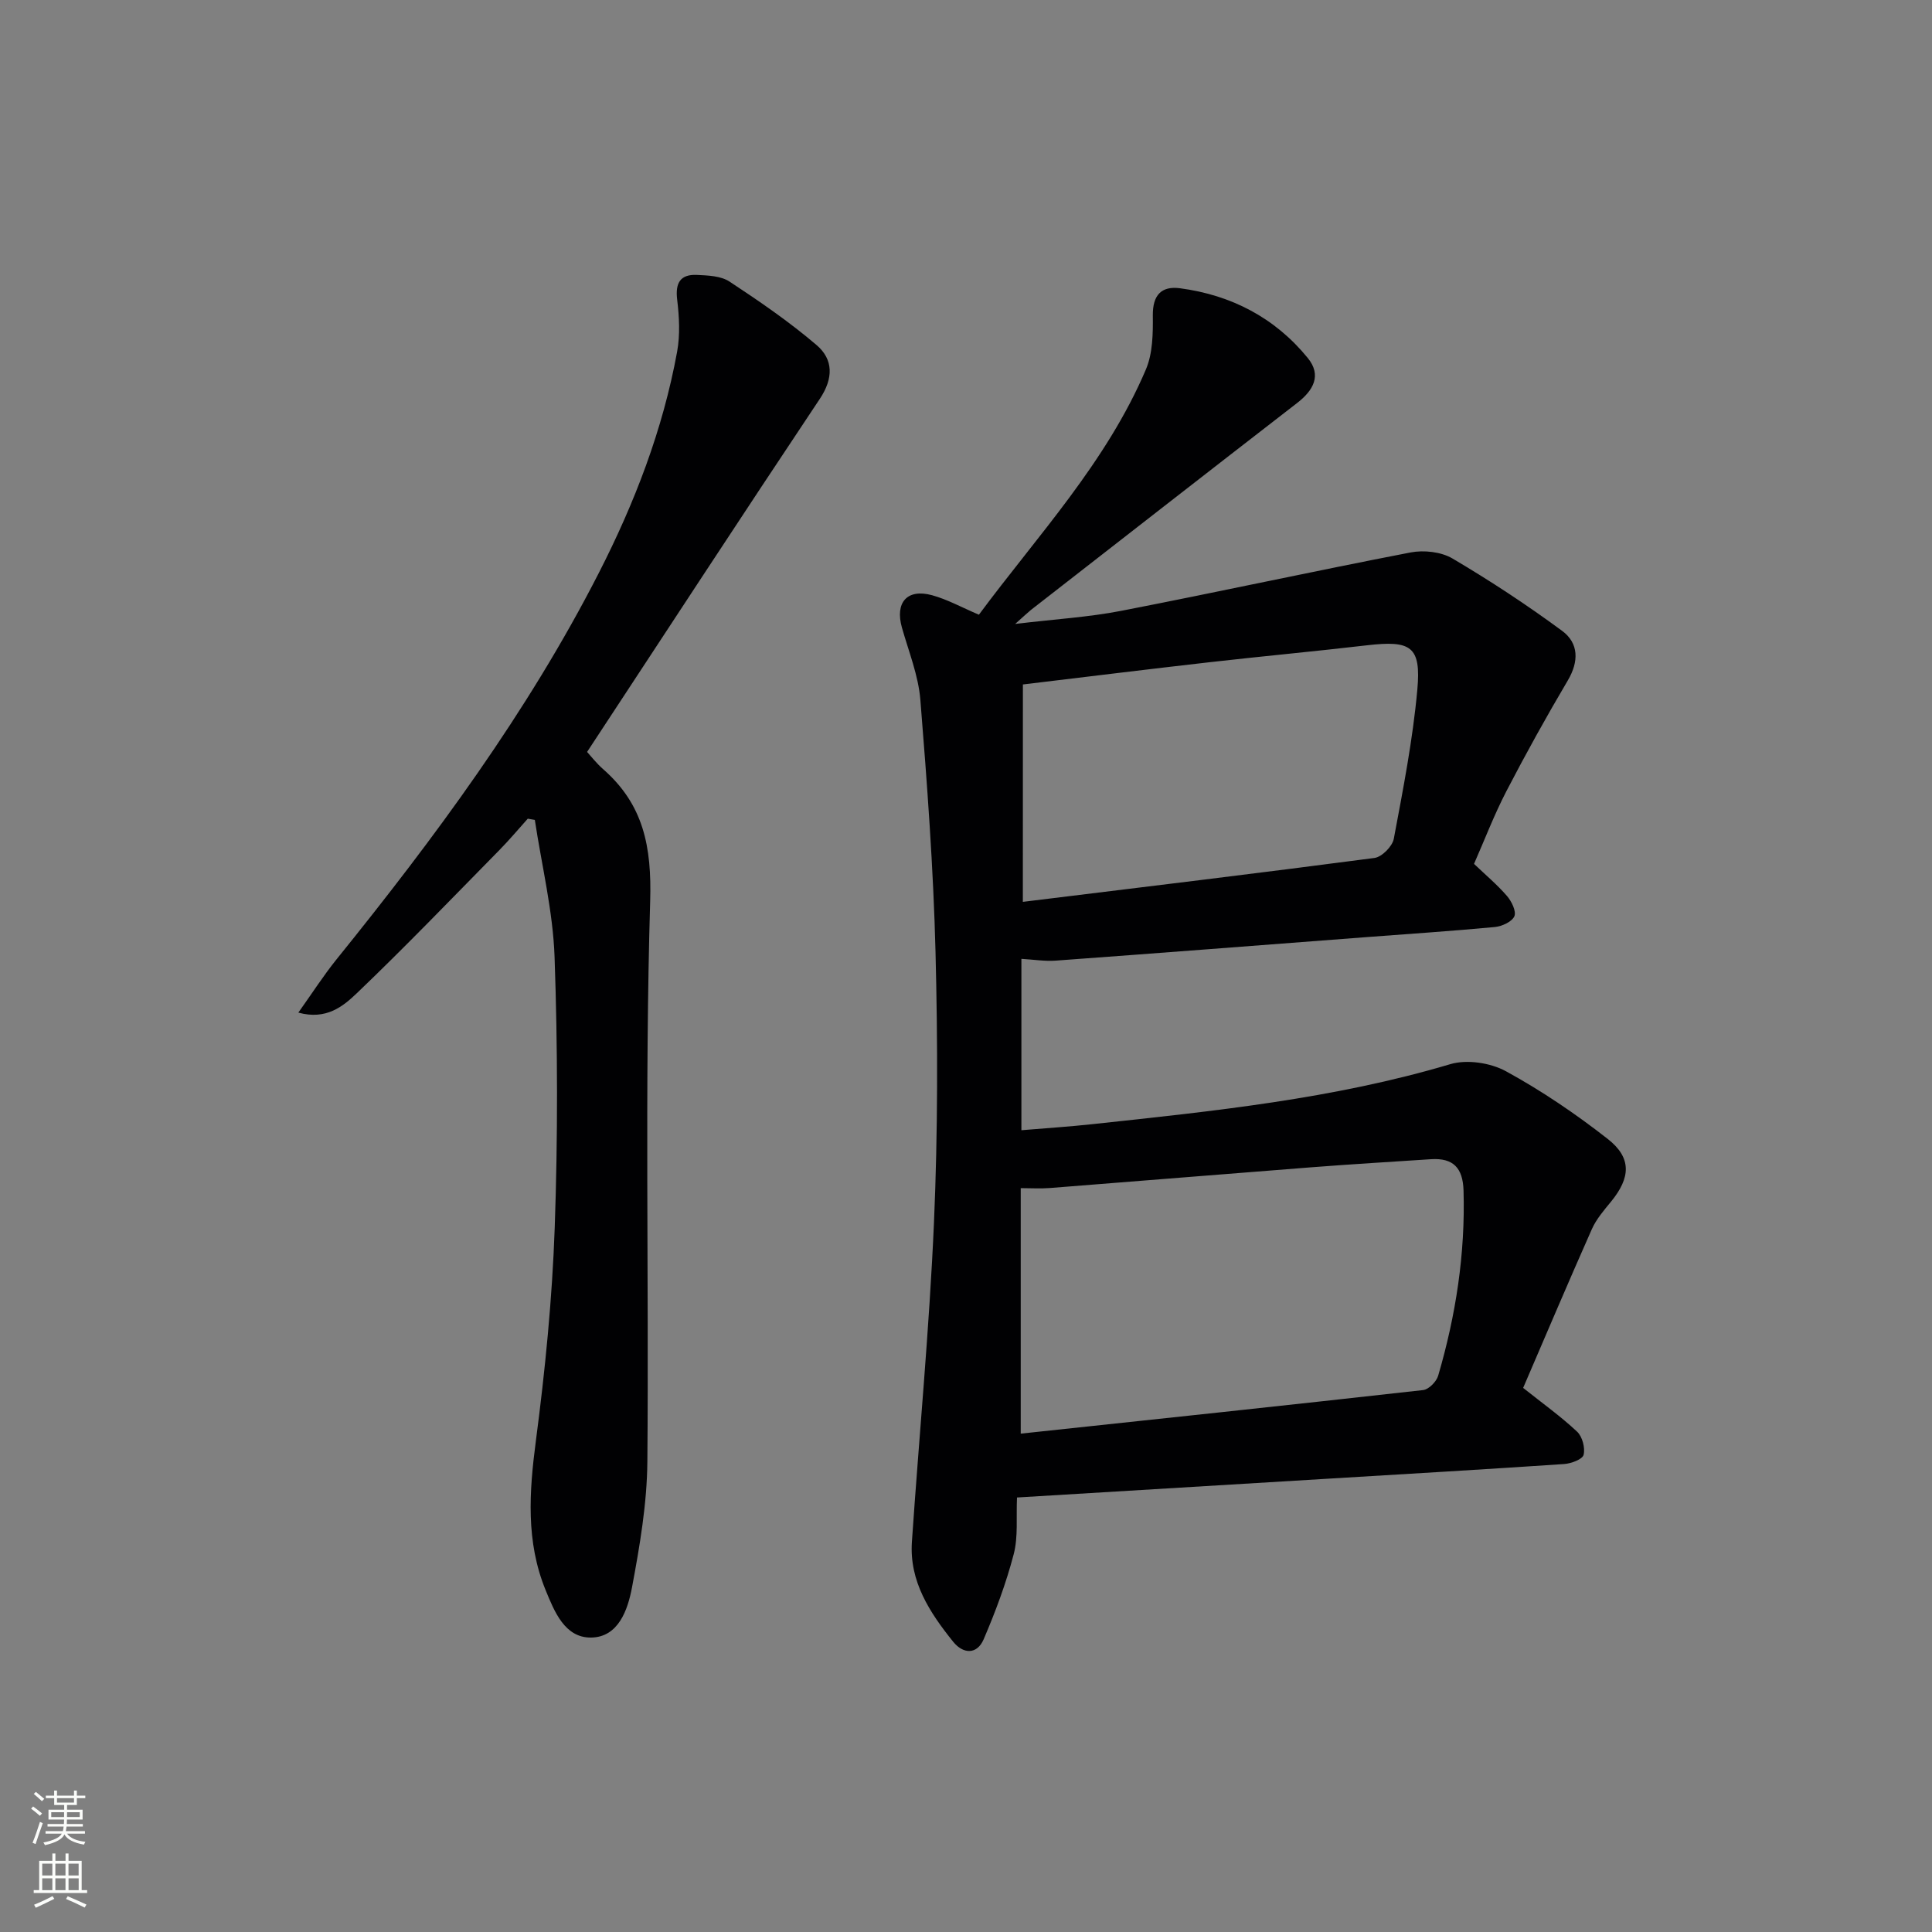
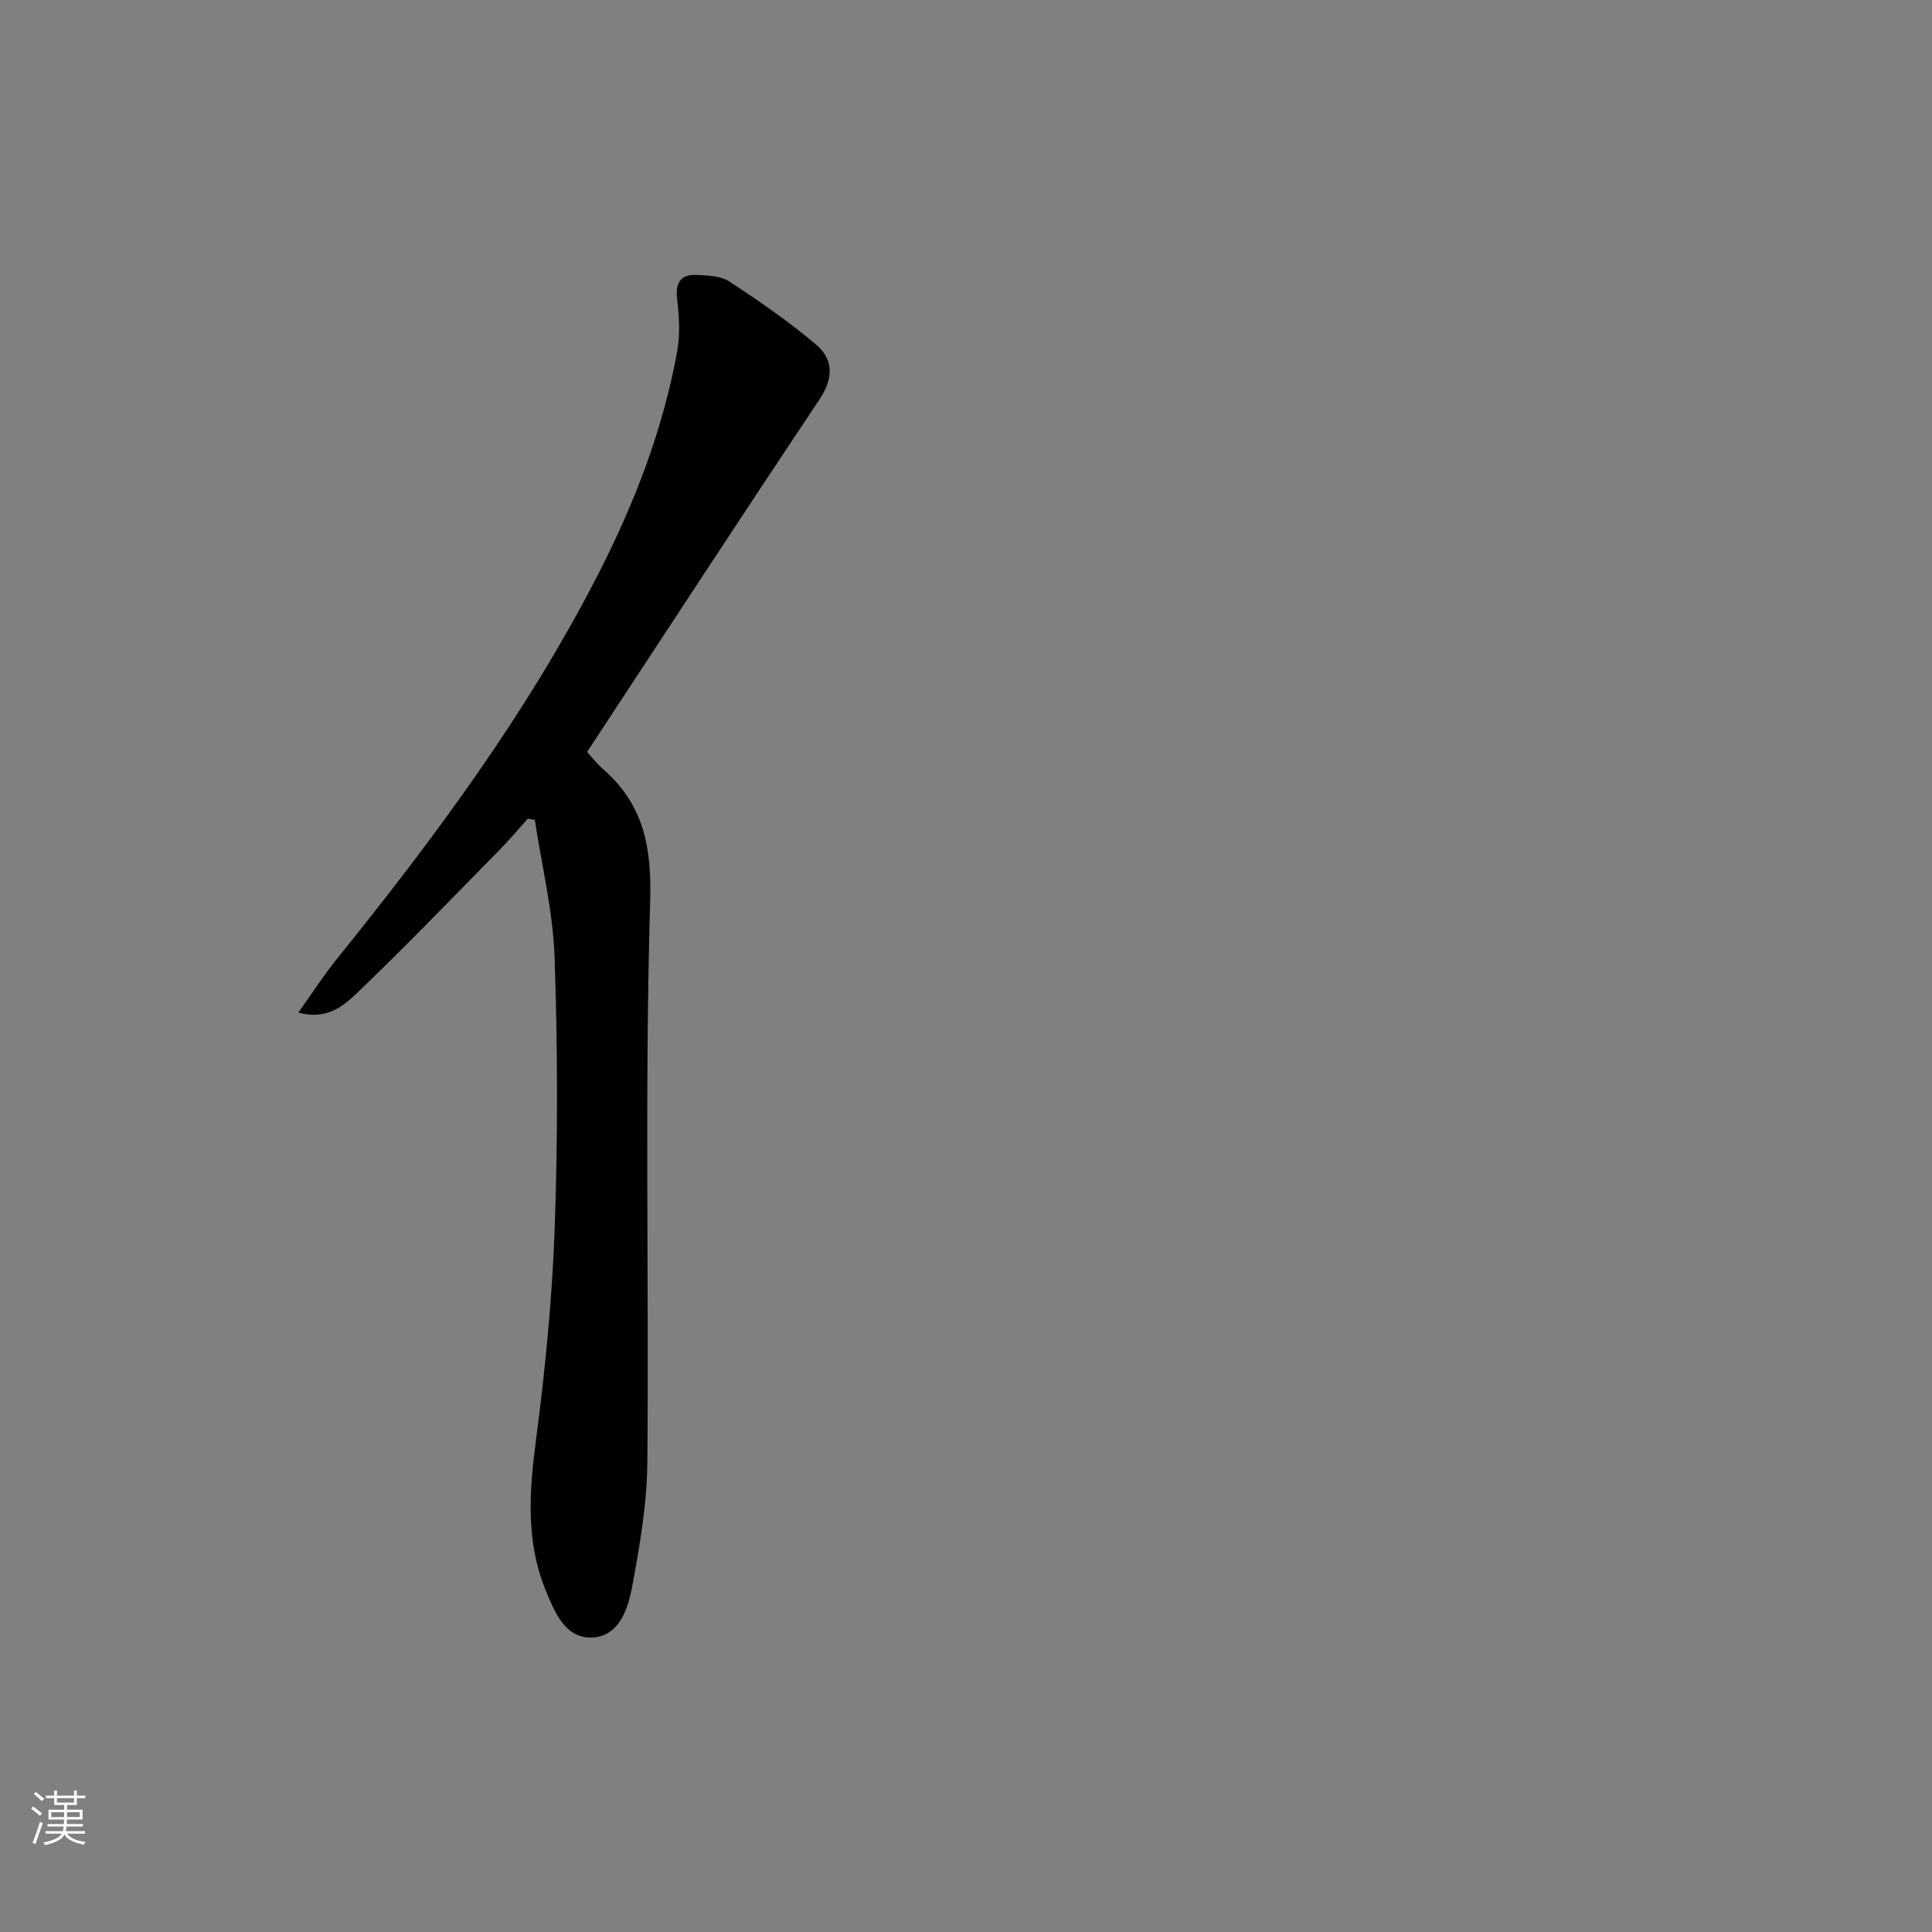
<svg xmlns="http://www.w3.org/2000/svg" enable-background="new 0 0 400 400" viewBox="0 0 400 400">
  <rect x="0" y="0" width="400" height="400" fill="#808080" stroke="none" />
-   <path d="m210.18 129.18c8.31-1 15.21-1.4 21.94-2.71 20-3.88 39.91-8.23 59.92-12.09 2.74-.53 6.31-.14 8.66 1.24 7.81 4.61 15.43 9.61 22.73 15 3.43 2.53 3.5 6.32 1.16 10.27-4.45 7.53-8.7 15.19-12.73 22.96-2.51 4.85-4.47 9.98-6.68 15.01 2.39 2.28 4.8 4.3 6.83 6.65.95 1.1 1.97 3.19 1.52 4.2-.51 1.14-2.57 2.08-4.04 2.22-8.93.84-17.89 1.43-26.84 2.11-21.37 1.63-42.73 3.29-64.11 4.85-2.23.16-4.51-.22-7.07-.37v35.48c5-.42 9.89-.73 14.75-1.26 24.93-2.68 49.86-5.22 74.06-12.42 3.45-1.02 8.31-.28 11.51 1.47 7.39 4.04 14.45 8.83 21.09 14.03 4.98 3.9 4.72 8.01.68 12.95-1.47 1.79-3.05 3.62-3.98 5.7-4.91 11.06-9.63 22.2-14.23 32.88 4.1 3.26 7.85 5.94 11.18 9.07 1.08 1.01 1.69 3.35 1.34 4.78-.23.94-2.57 1.81-4.02 1.91-16.25 1.1-32.51 2.05-48.77 3.03-21.38 1.3-42.76 2.59-64.52 3.9-.19 4.16.26 8.13-.68 11.73-1.57 6.01-3.77 11.9-6.22 17.62-1.38 3.21-4.24 3.1-6.33.5-4.84-6.03-9.09-12.47-8.53-20.68 1.5-22.05 3.61-44.06 4.57-66.13.81-18.62.79-37.32.32-55.96-.44-17.43-1.74-34.85-3.14-52.24-.41-5.04-2.41-9.97-3.81-14.92-1.48-5.2 1.05-8.15 6.25-6.72 3.16.87 6.12 2.51 9.68 4.03 12.19-16.44 26.41-31.56 34.58-50.79 1.42-3.34 1.47-7.44 1.43-11.18-.04-4.19 1.76-6.13 5.63-5.62 10.61 1.41 19.65 6.1 26.45 14.44 2.92 3.58 1.18 6.7-2.21 9.32-18.41 14.24-36.76 28.56-55.13 42.86-.71.58-1.38 1.23-3.24 2.88zm1.15 167.64c28.21-3.01 55.77-5.93 83.31-9.02 1.17-.13 2.76-1.75 3.12-2.98 3.66-12.5 5.63-25.25 5.25-38.34-.14-4.69-2.14-6.77-6.72-6.48-8.28.54-16.57 1.04-24.85 1.68-18.04 1.4-36.07 2.88-54.11 4.29-1.93.15-3.88.02-6 .02zm.44-110.1c24.42-3 48.63-5.91 72.8-9.09 1.53-.2 3.7-2.39 4-3.96 1.92-10.23 3.93-20.5 4.87-30.85.82-9-1.3-10.28-10.4-9.22-10.87 1.27-21.77 2.27-32.65 3.51-12.65 1.44-25.28 3-38.61 4.6-.01 14.86-.01 29.73-.01 45.01z" fill="#010103" />
  <path d="m121.55 155.68c.78.85 1.91 2.32 3.27 3.52 8.41 7.35 10.13 16.05 9.79 27.42-1.14 38.62-.25 77.3-.58 115.95-.07 8.71-1.57 17.48-3.18 26.08-.87 4.62-2.8 10.33-8.49 10.39-5.43.05-7.58-5.38-9.4-9.83-4.11-10.04-3.4-20.34-2.01-30.92 1.92-14.64 3.38-29.39 3.9-44.14.65-18.64.62-37.33-.03-55.97-.33-9.51-2.66-18.95-4.09-28.43-.49-.08-.97-.17-1.46-.25-1.93 2.15-3.79 4.37-5.81 6.43-9.79 9.95-19.47 20.03-29.56 29.68-2.81 2.69-6.31 5.64-12.13 4.04 2.81-3.94 5.17-7.63 7.9-11.02 20.31-25.16 39.5-51.06 54.29-79.97 7.45-14.57 13.28-29.71 16.23-45.84.64-3.49.44-7.24.01-10.79-.42-3.48.67-5.27 4.1-5.11 2.29.11 4.95.2 6.74 1.38 6.2 4.08 12.37 8.32 18.01 13.13 3.51 2.99 3.52 6.89.69 11.14-16.14 24.19-32.04 48.54-48.19 73.11z" fill="#010103" />
  <g fill="#fbfcfa">
    <path d="m6.44 374.46.42-.45c.65.47 1.27.95 1.85 1.44l-.45.49c-.65-.56-1.25-1.06-1.82-1.48m.93 7.33-.63-.26c.55-1.36 1.05-2.8 1.53-4.33.19.1.38.19.59.27-.47 1.29-.96 2.73-1.49 4.32m-.38-10.38.44-.42c.43.34 1.01.82 1.74 1.44l-.49.49c-.53-.51-1.09-1.01-1.69-1.51m2.5.35h1.72v-1.04h.59v1.04h3.52v-1.04h.59v1.04h1.75v.53h-1.75v1.42h-2.03v.97h3.22v2.03h-3.24c0 .35-.01.66-.03.93h3.32v.53h-3.37c-.03.27-.08.58-.15.94h3.96v.53h-3.71c.67.92 1.93 1.48 3.79 1.68-.13.24-.23.44-.29.59-2.13-.38-3.48-1.08-4.04-2.12-.43.97-1.77 1.72-4.03 2.23-.09-.19-.2-.37-.33-.55 2.1-.42 3.37-1.03 3.81-1.83h-3.36v-.53h3.58c.08-.29.13-.61.16-.94h-3.33v-.53h3.39c.02-.27.04-.58.04-.93h-3.23v-2.03h3.25v-.97h-2.07v-1.42h-1.73zm1.12 3.44v1h2.65c.01-.3.02-.44.01-.4v-.25-.35zm1.19-2h3.52v-.91h-3.52zm4.71 2h-2.63v.59c0 .15-.01.28-.01.4h2.64z" />
-     <path d="m13.56 383.74h.63v1.52h2.72v6.07h1.13v.6h-11.06v-.6h1.13v-6.07h2.73v-1.52h.63v1.52h2.1v-1.52zm-2.69 8.83.38.56c-1.24.63-2.53 1.25-3.85 1.85-.1-.21-.21-.42-.34-.63 1.37-.55 2.63-1.15 3.81-1.78m-2.13-4.27h2.1v-2.45h-2.1zm0 3.04h2.1v-2.46h-2.1zm2.72-3.04h2.1v-2.45h-2.1zm0 3.04h2.1v-2.46h-2.1zm6.07 3.6c-1.41-.71-2.7-1.3-3.86-1.78l.35-.56c1.45.62 2.75 1.19 3.88 1.72zm-1.25-9.09h-2.1v2.45h2.1zm-2.09 5.49h2.1v-2.46h-2.1z" />
  </g>
</svg>